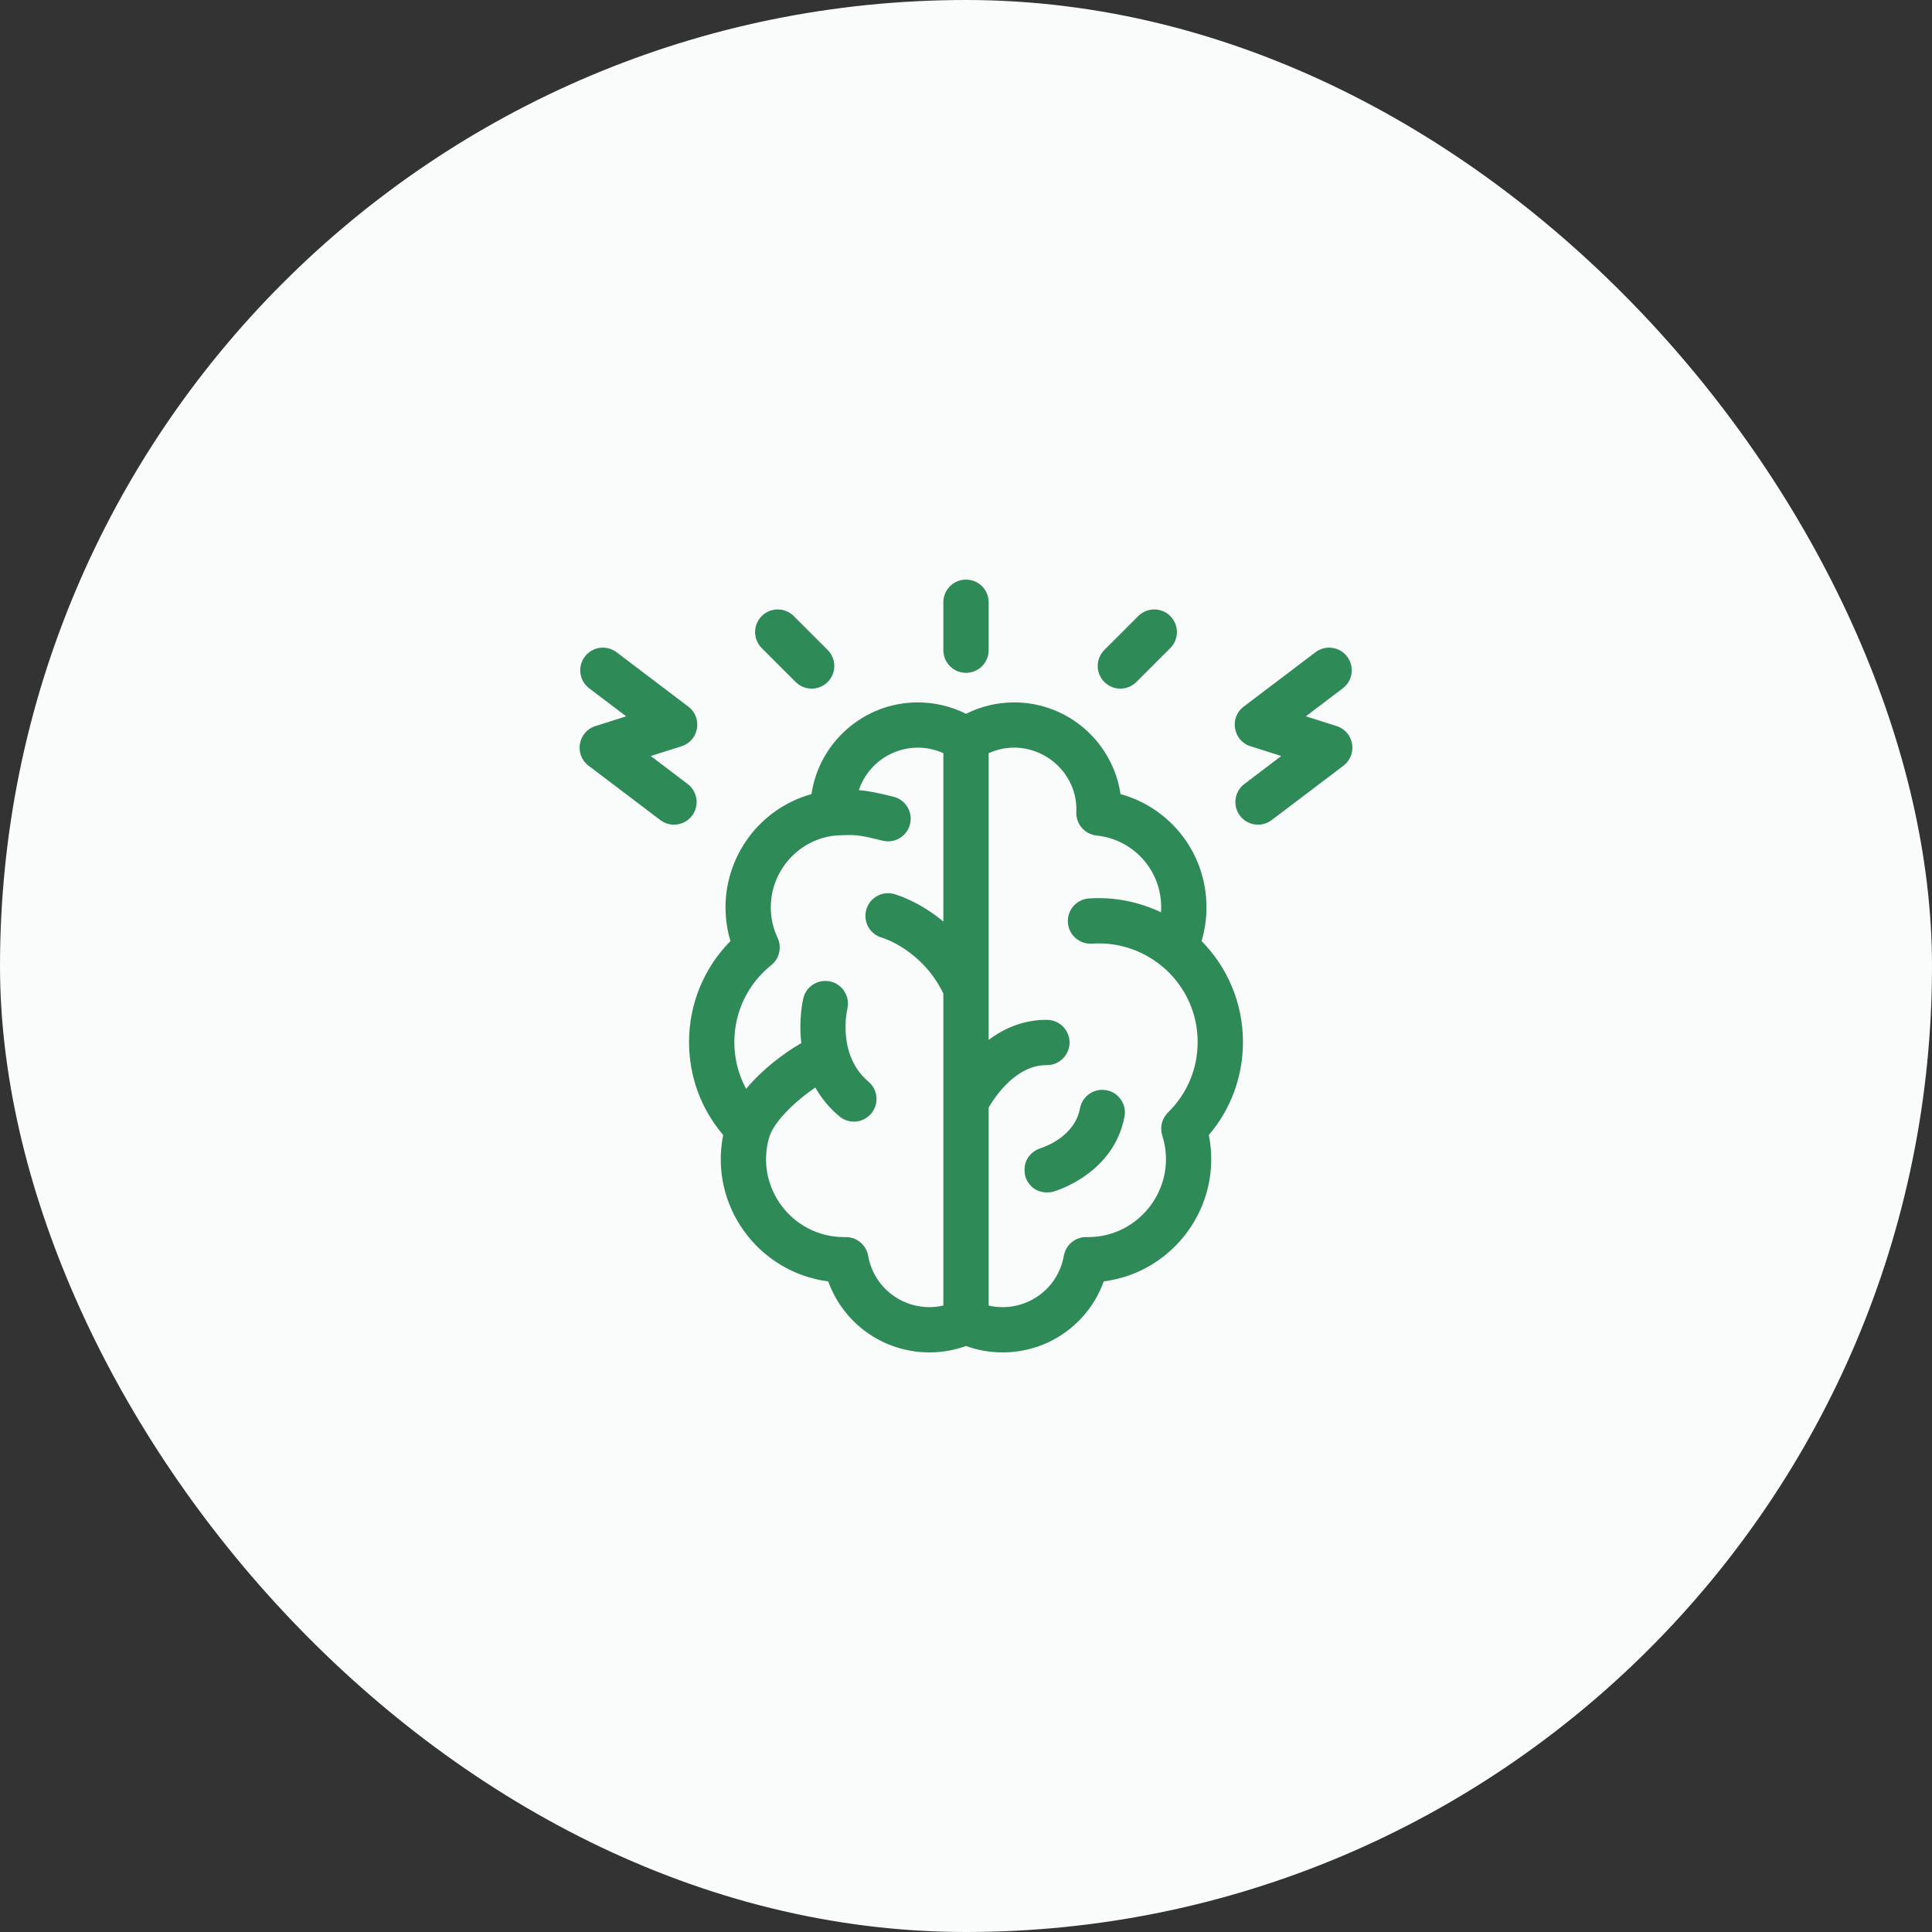
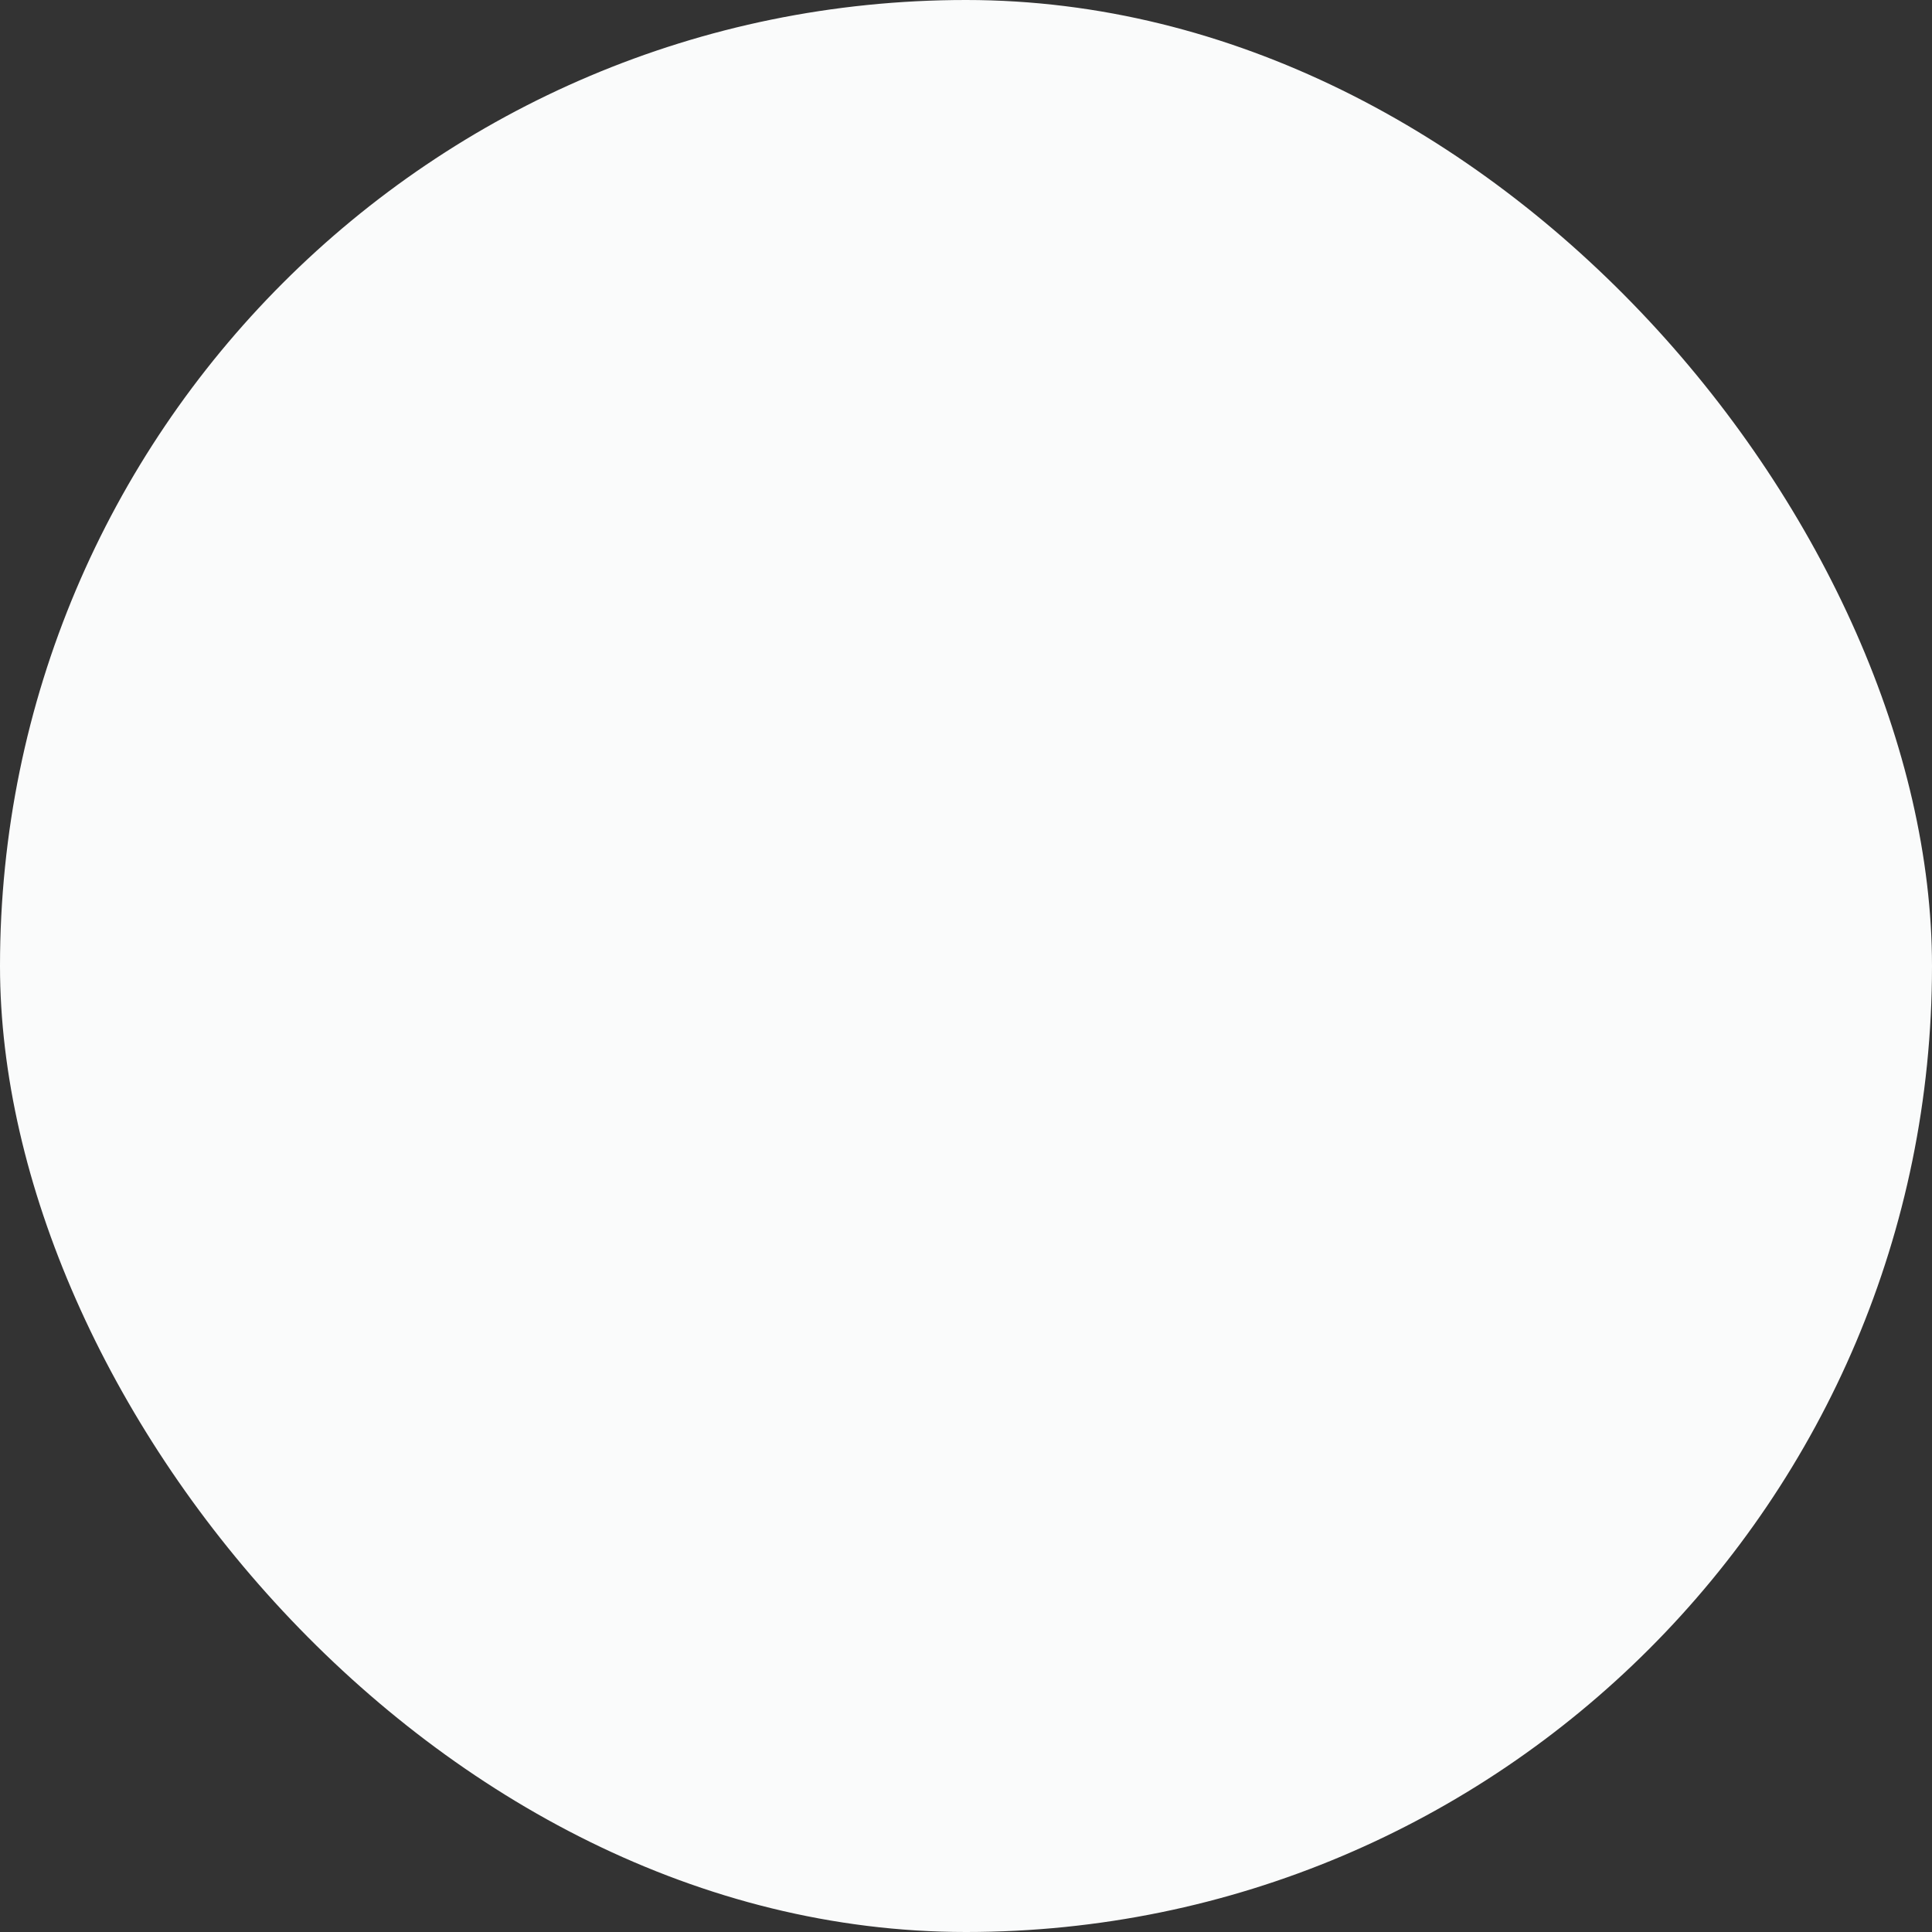
<svg xmlns="http://www.w3.org/2000/svg" width="80" height="80" viewBox="0 0 80 80" fill="none">
  <rect x="0" y="0" width="80" height="80" fill="#333333" stroke="none" />
  <rect width="80" height="80" rx="40" fill="#FAFBFB" />
  <g clip-path="url(#clip0_26_2178)">
    <path d="M40 27.861C40.518 27.861 40.938 27.441 40.938 26.924V24.938C40.938 24.42 40.518 24 40 24C39.482 24 39.062 24.42 39.062 24.938V26.924C39.062 27.441 39.482 27.861 40 27.861Z" fill="#2E8B58" />
    <path d="M47.055 28.24L48.459 26.836C48.825 26.47 48.825 25.876 48.459 25.51C48.093 25.144 47.499 25.144 47.133 25.51L45.729 26.914C45.363 27.28 45.363 27.874 45.729 28.24C46.095 28.606 46.688 28.606 47.055 28.24Z" fill="#2E8B58" />
    <path d="M32.946 28.24C33.312 28.606 33.905 28.606 34.272 28.24C34.638 27.874 34.638 27.28 34.272 26.914L32.867 25.51C32.501 25.144 31.907 25.144 31.541 25.51C31.175 25.876 31.175 26.47 31.541 26.836L32.946 28.24Z" fill="#2E8B58" />
-     <path d="M55.347 30.065L54.073 29.661L55.602 28.502C56.015 28.189 56.096 27.601 55.783 27.189C55.471 26.776 54.883 26.695 54.47 27.008L51.498 29.26C50.892 29.718 51.058 30.671 51.78 30.9L53.054 31.305L51.526 32.463C51.113 32.776 51.032 33.364 51.344 33.776C51.657 34.189 52.245 34.27 52.658 33.957C55.772 31.598 55.647 31.696 55.706 31.642C56.217 31.161 56.039 30.288 55.347 30.065Z" fill="#2E8B58" />
-     <path d="M28.656 33.776C28.968 33.364 28.887 32.776 28.474 32.463L26.946 31.305L28.22 30.901C28.944 30.671 29.106 29.718 28.502 29.26L25.53 27.008C25.117 26.695 24.529 26.776 24.217 27.189C23.904 27.602 23.985 28.19 24.398 28.502L25.927 29.661L24.653 30.066C23.926 30.299 23.769 31.25 24.371 31.706L27.342 33.958C27.755 34.27 28.343 34.189 28.656 33.776Z" fill="#2E8B58" />
    <path d="M49.754 38.967C49.889 38.516 49.958 38.048 49.958 37.569C49.958 35.344 48.475 33.453 46.398 32.882C46.081 30.737 44.228 29.085 41.996 29.085C41.296 29.085 40.617 29.247 40 29.557C39.383 29.247 38.704 29.085 38.004 29.085C35.772 29.085 33.918 30.737 33.601 32.883C33.197 32.995 32.808 33.16 32.443 33.375C32.438 33.378 32.432 33.381 32.427 33.384C30.955 34.256 30.042 35.858 30.042 37.569C30.042 38.048 30.11 38.516 30.246 38.967C29.149 40.077 28.532 41.566 28.532 43.148C28.532 44.576 29.03 45.925 29.945 46.999C29.36 49.936 31.412 52.69 34.296 53.06C34.92 54.801 36.577 56 38.484 56C39.007 56 39.515 55.911 40 55.734C40.485 55.911 40.993 56 41.517 56C43.423 56 45.08 54.801 45.703 53.06C48.587 52.69 50.64 49.937 50.055 46.999C50.97 45.925 51.468 44.577 51.468 43.148C51.468 41.538 50.829 40.054 49.754 38.967ZM35.949 52C35.868 51.543 35.467 51.213 35.002 51.225L34.949 51.226C32.807 51.226 31.239 49.159 31.855 47.081C32.039 46.462 32.921 45.594 33.762 45.034C33.999 45.452 34.32 45.858 34.753 46.223C35.149 46.557 35.74 46.507 36.074 46.111C36.408 45.716 36.358 45.124 35.962 44.79C34.663 43.694 35.067 41.858 35.087 41.773C35.206 41.271 34.898 40.767 34.397 40.645C33.894 40.522 33.387 40.83 33.264 41.333C33.249 41.396 33.064 42.187 33.18 43.193C32.436 43.618 31.55 44.299 30.895 45.086C30.576 44.498 30.407 43.837 30.407 43.148C30.407 41.904 30.965 40.743 31.937 39.963C32.274 39.692 32.382 39.225 32.198 38.834C32.011 38.436 31.917 38.01 31.917 37.569C31.917 36.063 33.06 34.761 34.576 34.599C35.407 34.554 35.508 34.552 36.546 34.811C37.048 34.936 37.557 34.63 37.682 34.128C37.807 33.625 37.501 33.117 36.999 32.991C36.329 32.825 35.933 32.746 35.563 32.716C36.049 31.272 37.678 30.561 39.062 31.187V38.158C38.045 37.311 37.084 37.037 37.019 37.019C36.52 36.883 36.004 37.177 35.868 37.676C35.731 38.176 36.026 38.691 36.525 38.828C36.542 38.832 38.181 39.325 39.062 41.137V54.059C37.631 54.389 36.205 53.459 35.949 52ZM48.364 46.066C48.111 46.313 48.019 46.682 48.127 47.02C48.79 49.105 47.224 51.226 45.052 51.226L44.998 51.225C44.533 51.212 44.132 51.543 44.051 52C43.795 53.456 42.373 54.39 40.938 54.06V45.861C41.211 45.393 42.078 44.105 43.321 44.105C43.331 44.105 43.341 44.105 43.35 44.105C43.864 44.105 44.282 43.692 44.288 43.177C44.293 42.66 43.878 42.236 43.36 42.23C42.384 42.219 41.576 42.583 40.938 43.059C40.938 42.677 40.938 31.656 40.938 31.188C42.686 30.396 44.648 31.748 44.568 33.625C44.547 34.12 44.915 34.547 45.408 34.597C46.998 34.762 48.186 36.147 48.075 37.776C47.153 37.337 46.122 37.132 45.089 37.203C44.572 37.239 44.183 37.687 44.219 38.204C44.255 38.72 44.702 39.109 45.219 39.074C47.539 38.912 49.592 40.744 49.592 43.148C49.593 44.254 49.156 45.291 48.364 46.066Z" fill="#2E8B58" />
-     <path d="M46.563 46.24C46.112 48.616 43.706 49.318 43.604 49.347C43.604 49.347 42.796 49.575 42.463 48.746C42.236 47.783 43.09 47.544 43.09 47.544L43.096 47.542H43.096C43.21 47.507 44.495 47.086 44.721 45.89C44.818 45.381 45.309 45.047 45.818 45.144C46.327 45.241 46.66 45.731 46.563 46.24Z" fill="#2E8B58" />
  </g>
  <defs>
    <clipPath id="clip0_26_2178">
-       <rect width="32" height="32" fill="white" transform="translate(24 24)" />
-     </clipPath>
+       </clipPath>
  </defs>
</svg>